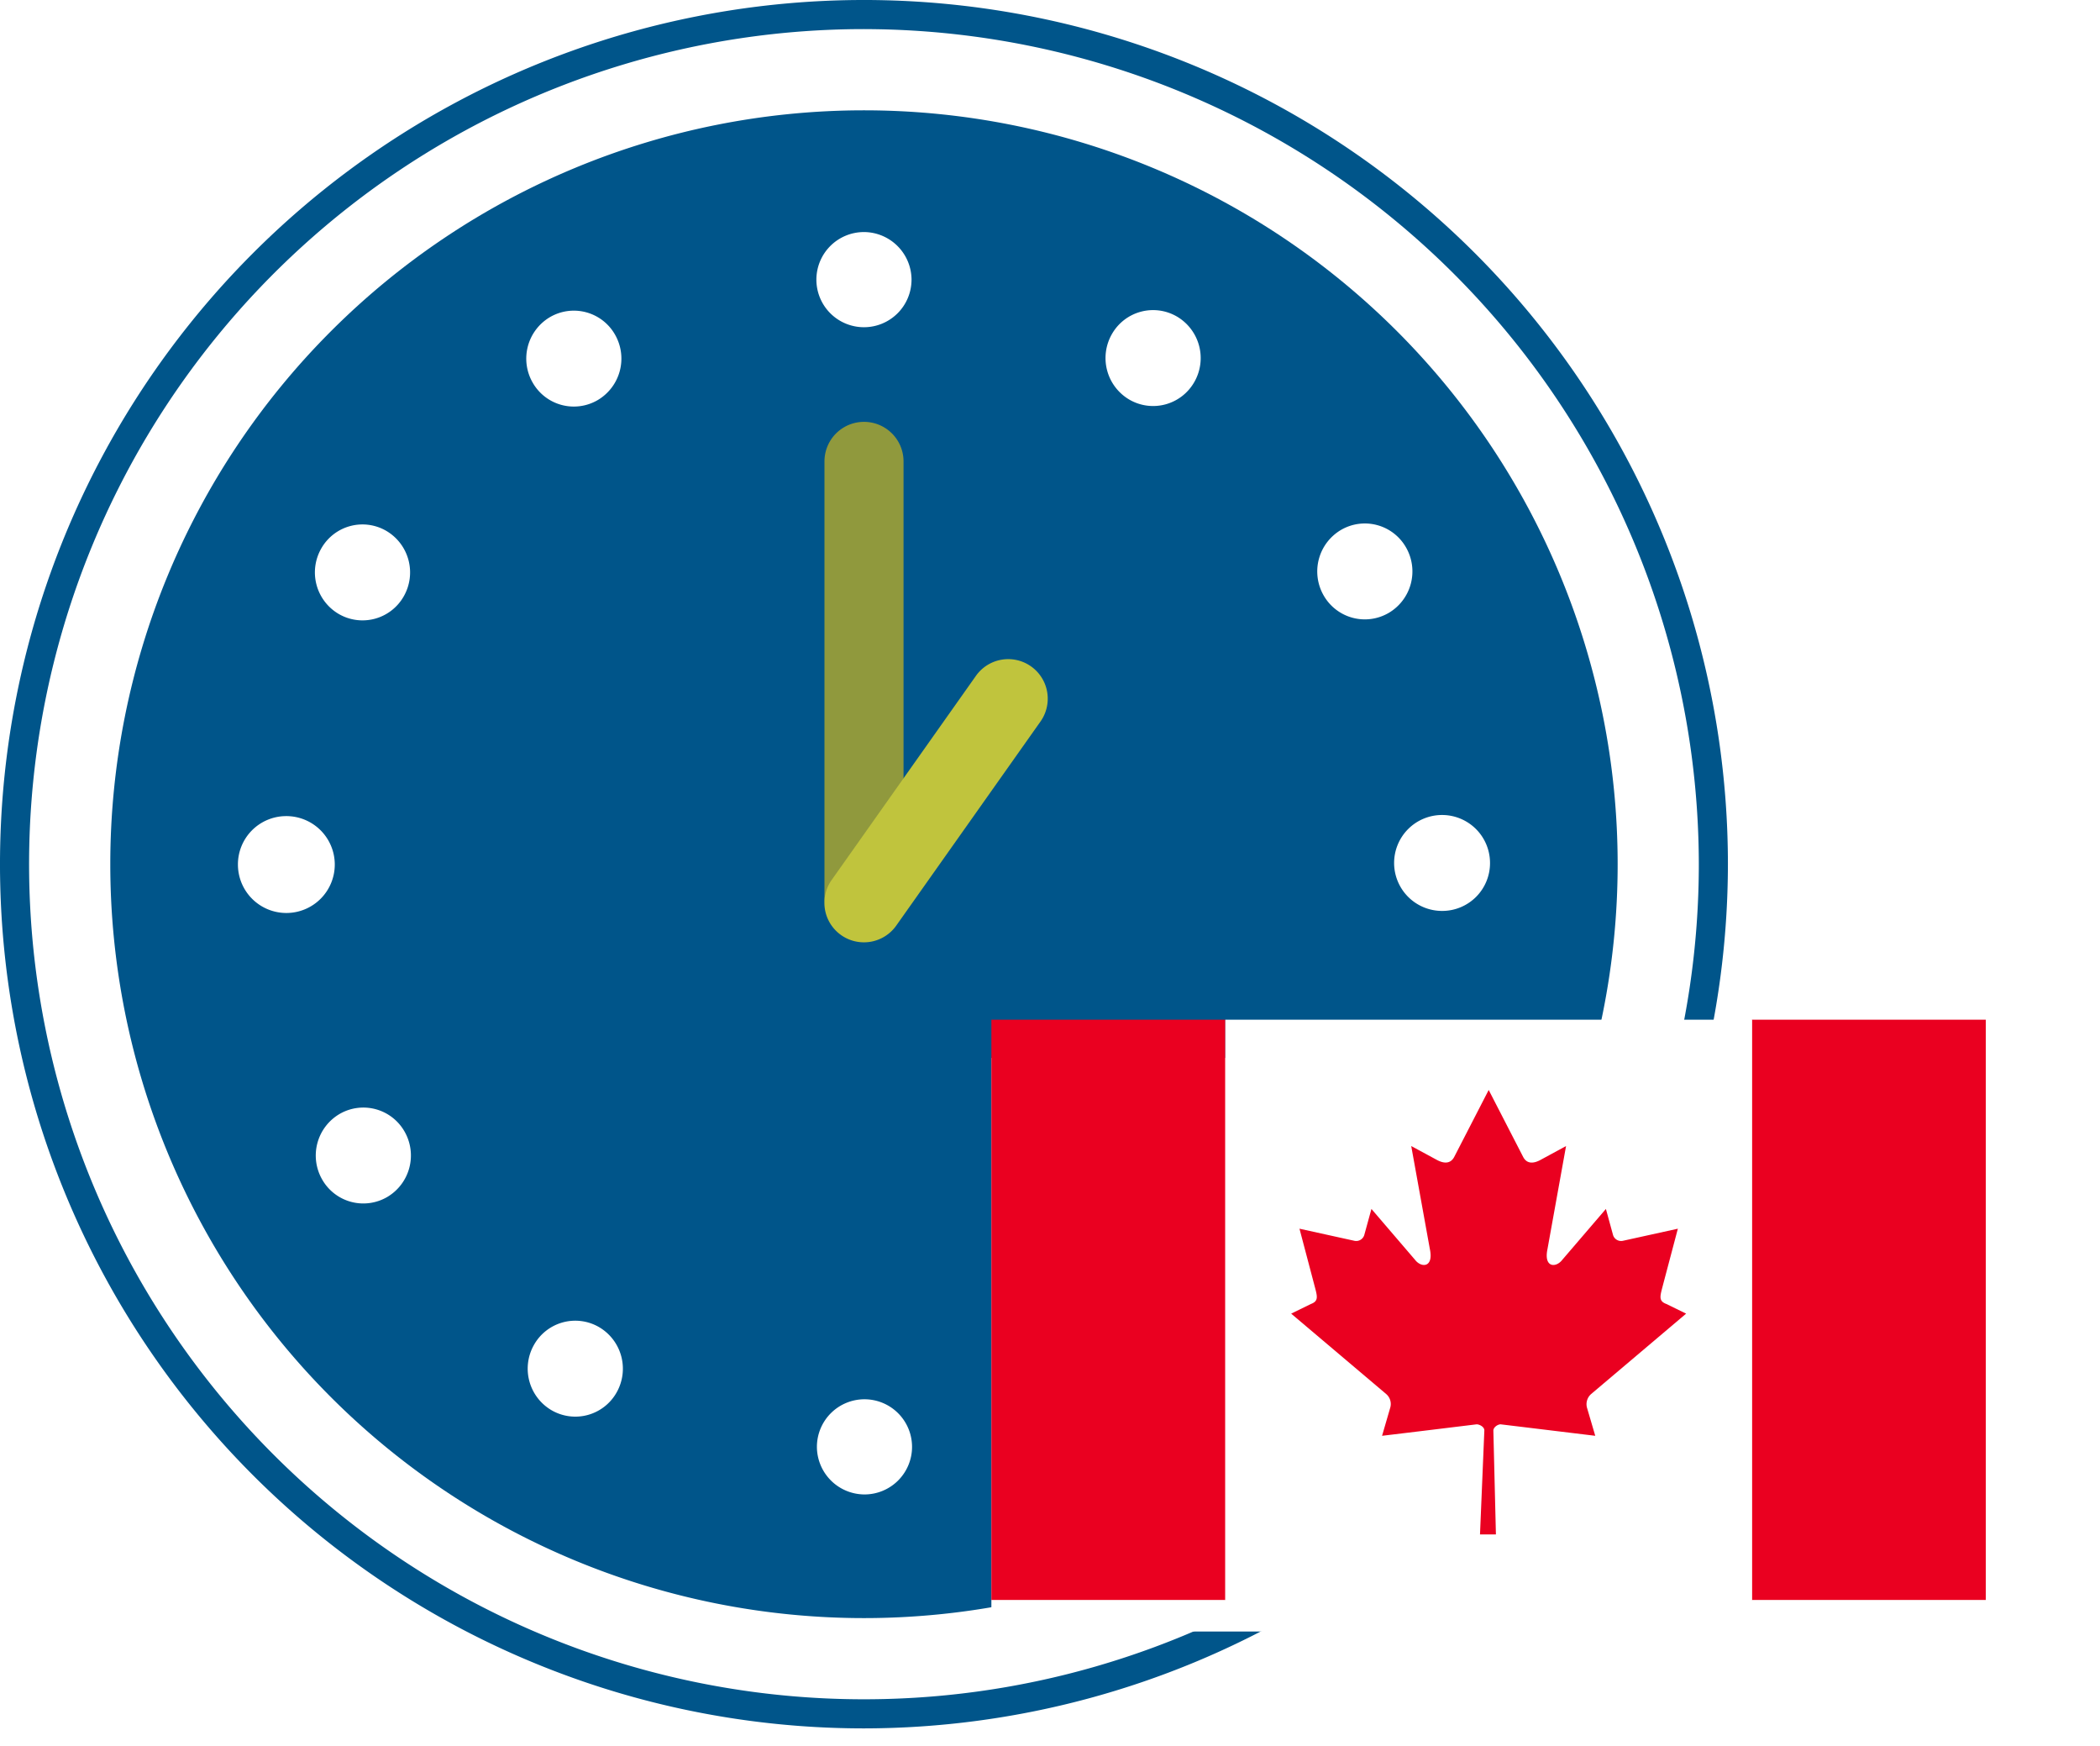
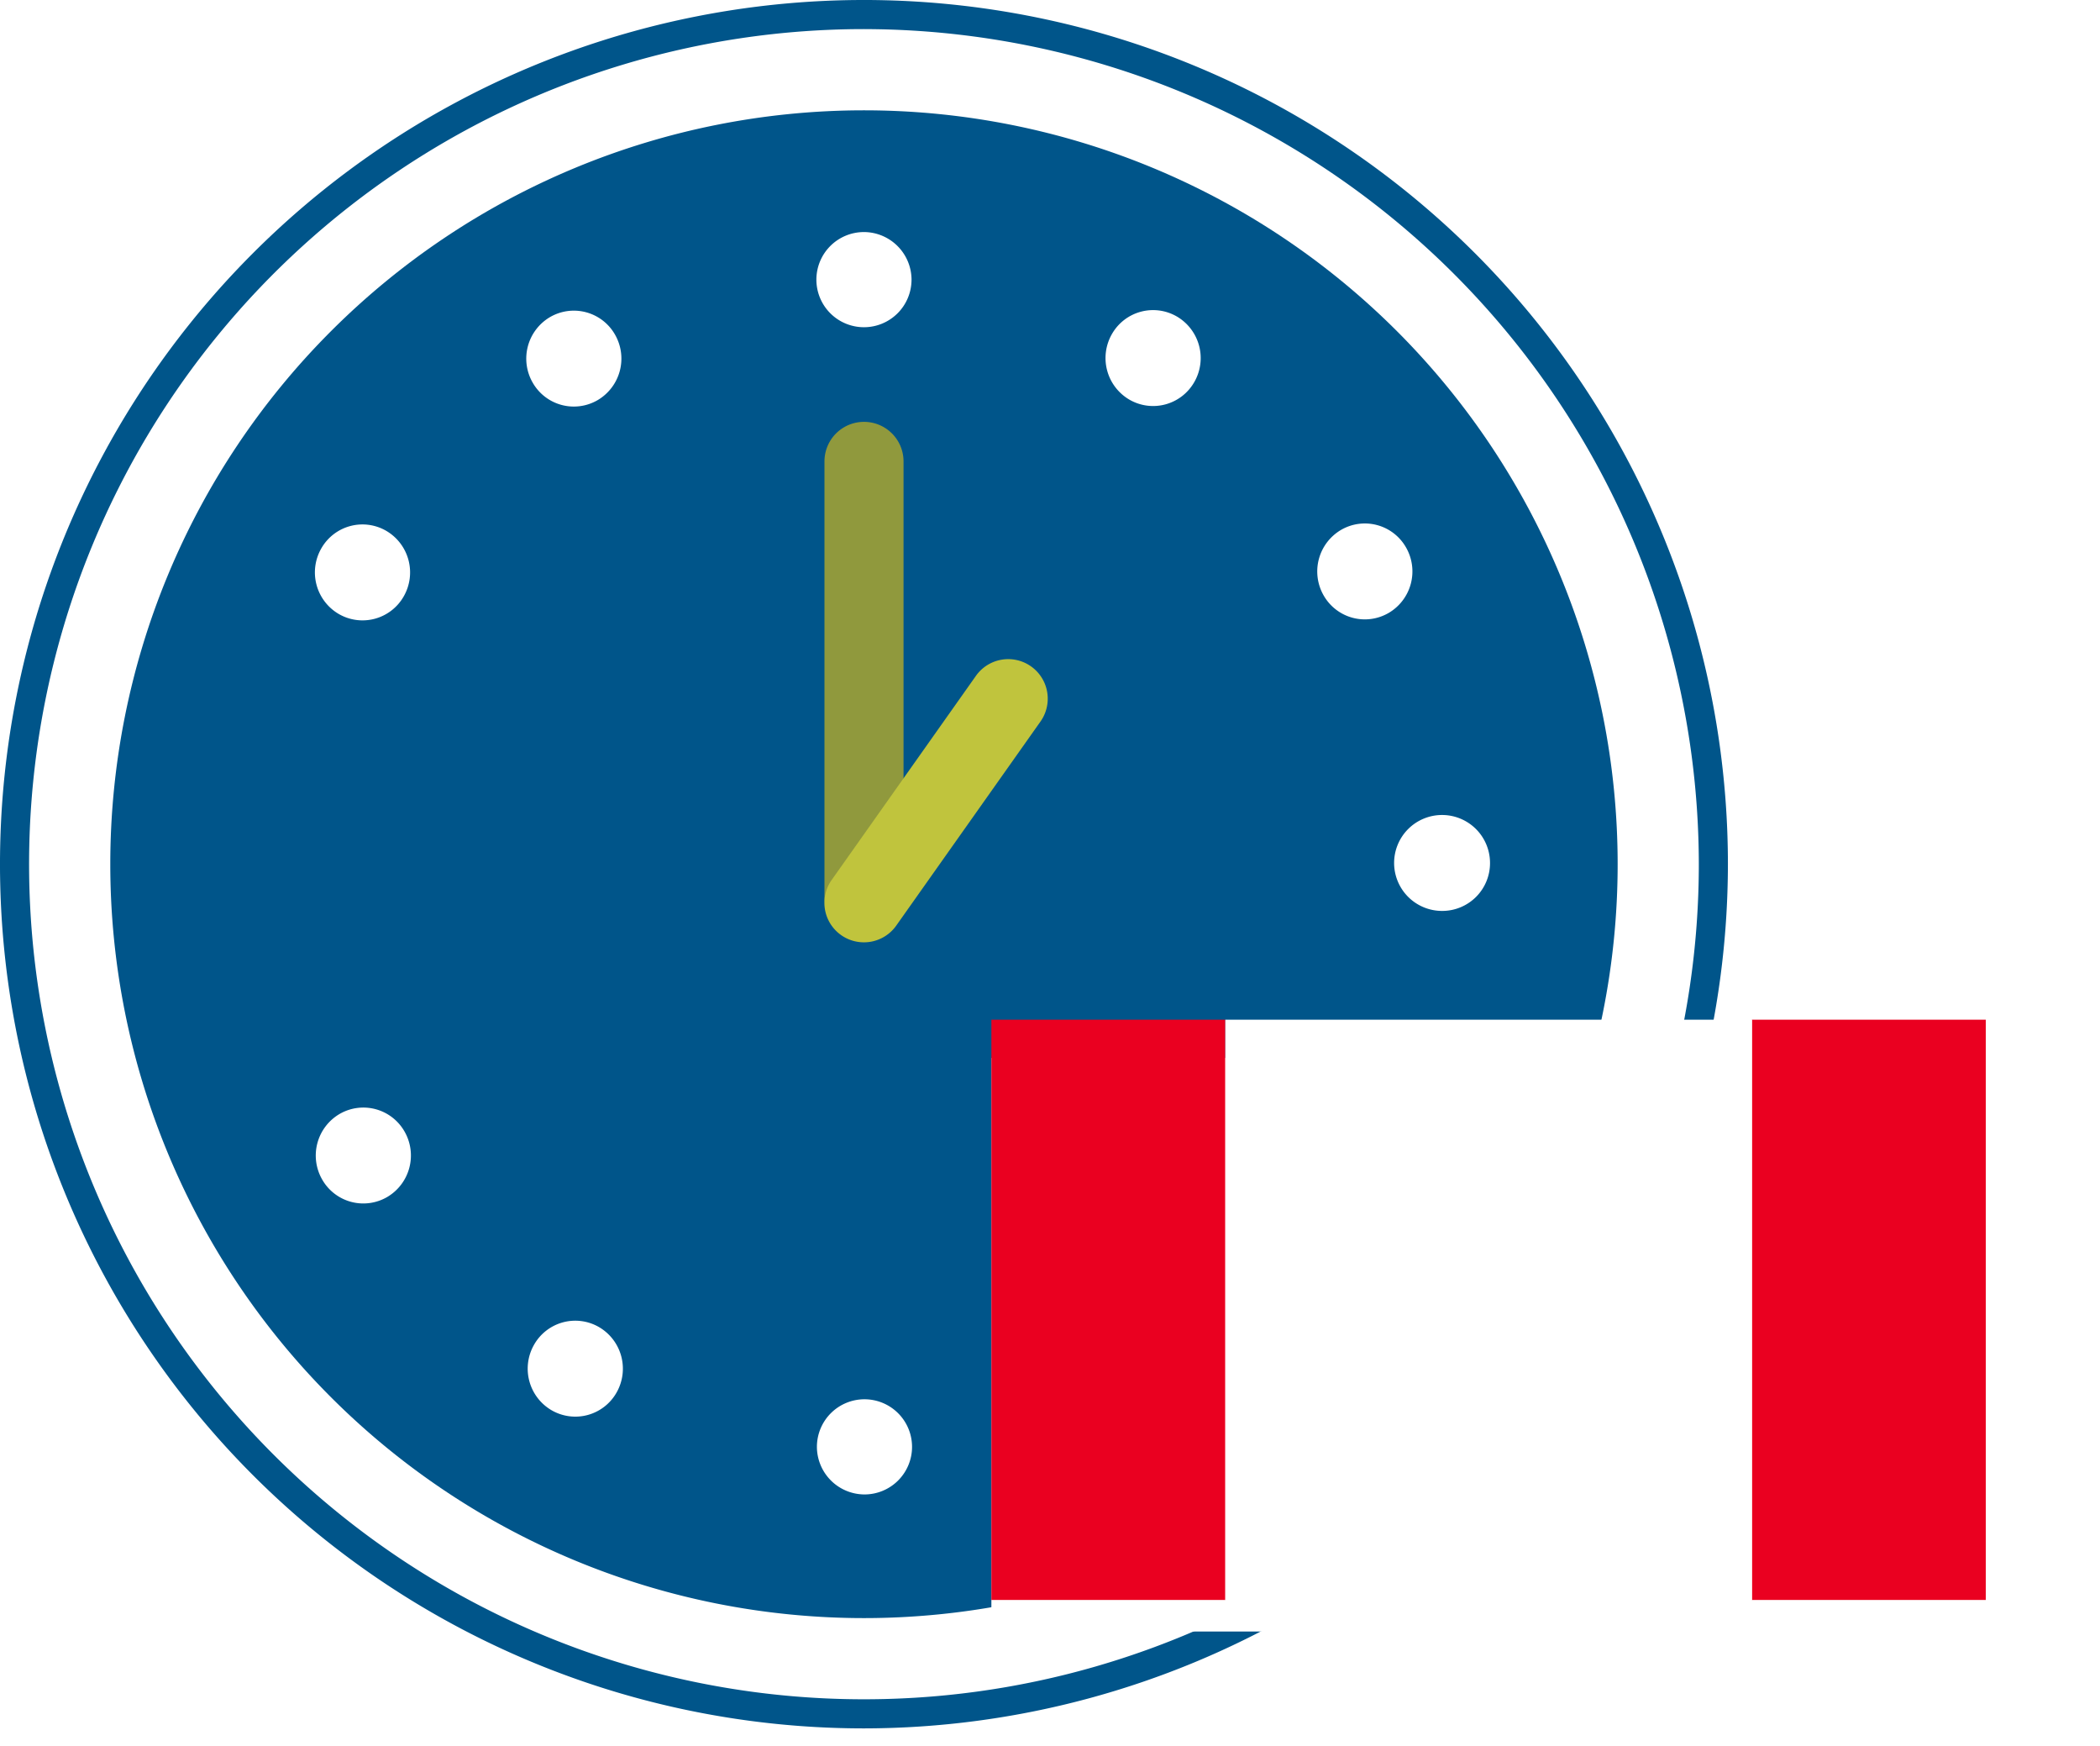
<svg xmlns="http://www.w3.org/2000/svg" width="164.8" height="137" viewBox="0 0 164.8 137">
  <defs>
    <clipPath id="clip-path">
      <rect id="Rectangle_1161" data-name="Rectangle 1161" width="135.601" height="135.601" fill="none" />
    </clipPath>
    <filter id="Rectangle_1172" x="68.8" y="74" width="96" height="63" filterUnits="userSpaceOnUse">
      <feOffset dy="3" input="SourceAlpha" />
      <feGaussianBlur stdDeviation="3" result="blur" />
      <feFlood flood-opacity="0.161" />
      <feComposite operator="in" in2="blur" />
      <feComposite in="SourceGraphic" />
    </filter>
    <clipPath id="clip-path-2">
      <rect id="Rectangle_1170" data-name="Rectangle 1170" width="78.038" height="45.524" fill="none" />
    </clipPath>
  </defs>
  <g id="Group_348" data-name="Group 348" transform="translate(-818 -480)">
    <g id="Group_325" data-name="Group 325" transform="translate(818 480)">
      <g id="Group_311" data-name="Group 311" clip-path="url(#clip-path)">
        <path id="Path_28" data-name="Path 28" d="M71.269,130.415A59.146,59.146,0,1,0,12.123,71.269a59.146,59.146,0,0,0,59.146,59.146" transform="translate(-3.468 -3.468)" fill="#00558a" />
        <path id="Path_29" data-name="Path 29" d="M97.207,29.259A3.733,3.733,0,1,1,93.474,25.5a3.749,3.749,0,0,1,3.734,3.762" transform="translate(-25.674 -7.294)" fill="#fff" />
        <path id="Path_30" data-name="Path 30" d="M128.491,39.721a3.716,3.716,0,0,1-5.1,1.378,3.778,3.778,0,0,1-1.366-5.139,3.716,3.716,0,0,1,5.1-1.378,3.779,3.779,0,0,1,1.367,5.139" transform="translate(-34.767 -9.749)" fill="#fff" />
        <path id="Path_31" data-name="Path 31" d="M150.4,64.547a3.717,3.717,0,0,1-5.1-1.376,3.779,3.779,0,0,1,1.365-5.139,3.715,3.715,0,0,1,5.1,1.375,3.778,3.778,0,0,1-1.364,5.14" transform="translate(-41.426 -16.458)" fill="#fff" />
        <path id="Path_32" data-name="Path 32" d="M157.065,97.089a3.763,3.763,0,1,1,3.732-3.765,3.749,3.749,0,0,1-3.732,3.765" transform="translate(-43.866 -25.623)" fill="#fff" />
        <path id="Path_33" data-name="Path 33" d="M146.7,128.629a3.779,3.779,0,0,1-1.369-5.139,3.717,3.717,0,0,1,5.1-1.381,3.78,3.78,0,0,1,1.369,5.139,3.716,3.716,0,0,1-5.1,1.381" transform="translate(-41.435 -34.79)" fill="#fff" />
        <path id="Path_34" data-name="Path 34" d="M122.082,150.724a3.779,3.779,0,0,1,1.362-5.141,3.717,3.717,0,0,1,5.1,1.373,3.78,3.78,0,0,1-1.362,5.141,3.716,3.716,0,0,1-5.1-1.373" transform="translate(-34.783 -41.505)" fill="#fff" />
        <path id="Path_35" data-name="Path 35" d="M89.8,157.457a3.733,3.733,0,1,1,3.736,3.759,3.747,3.747,0,0,1-3.736-3.759" transform="translate(-25.692 -43.97)" fill="#fff" />
        <path id="Path_36" data-name="Path 36" d="M58.507,147.024a3.716,3.716,0,0,1,5.1-1.383,3.78,3.78,0,0,1,1.372,5.138,3.716,3.716,0,0,1-5.1,1.383,3.778,3.778,0,0,1-1.372-5.138" transform="translate(-16.596 -41.523)" fill="#fff" />
        <path id="Path_37" data-name="Path 37" d="M36.575,122.22a3.717,3.717,0,0,1,5.1,1.371,3.78,3.78,0,0,1-1.36,5.142,3.717,3.717,0,0,1-5.1-1.371,3.779,3.779,0,0,1,1.36-5.142" transform="translate(-9.931 -34.821)" fill="#fff" />
-         <path id="Path_38" data-name="Path 38" d="M29.918,89.687a3.8,3.8,0,1,1-3.764,3.806,3.786,3.786,0,0,1,3.764-3.806" transform="translate(-7.482 -25.659)" fill="#fff" />
        <path id="Path_39" data-name="Path 39" d="M40.215,58.135a3.78,3.78,0,0,1,1.374,5.137,3.717,3.717,0,0,1-5.1,1.386,3.777,3.777,0,0,1-1.374-5.137,3.716,3.716,0,0,1,5.1-1.386" transform="translate(-9.904 -16.488)" fill="#fff" />
        <path id="Path_40" data-name="Path 40" d="M64.811,36.015a3.78,3.78,0,0,1-1.357,5.142,3.715,3.715,0,0,1-5.1-1.369,3.778,3.778,0,0,1,1.357-5.142,3.716,3.716,0,0,1,5.1,1.368" transform="translate(-16.55 -9.767)" fill="#fff" />
        <path id="Path_41" data-name="Path 41" d="M67.8,135.6a67.8,67.8,0,1,1,67.8-67.8,67.877,67.877,0,0,1-67.8,67.8m0-133.317A65.517,65.517,0,1,0,133.317,67.8,65.591,65.591,0,0,0,67.8,2.284" fill="#00558a" />
        <path id="Path_42" data-name="Path 42" d="M93.728,86.694a3.1,3.1,0,0,1-3.1-3.1V49.462a3.1,3.1,0,0,1,6.205,0v34.13a3.1,3.1,0,0,1-3.1,3.1" transform="translate(-25.927 -13.263)" fill="#90993d" />
        <path id="Path_43" data-name="Path 43" d="M93.725,94.653a3.1,3.1,0,0,1-2.531-4.894l11.32-16.012a3.1,3.1,0,1,1,5.067,3.582L96.261,93.341a3.1,3.1,0,0,1-2.537,1.312" transform="translate(-25.927 -20.723)" fill="#c0c43d" />
      </g>
    </g>
    <g id="Group_341" data-name="Group 341" transform="translate(3958.8 13520)">
      <g transform="matrix(1, 0, 0, 1, -3140.8, -13040)" filter="url(#Rectangle_1172)">
        <rect id="Rectangle_1172-2" data-name="Rectangle 1172" width="78" height="45" transform="translate(77.8 80)" fill="#fff" />
      </g>
      <g id="Group_339" data-name="Group 339" transform="translate(-3063 -12960)">
        <rect id="Rectangle_1167" data-name="Rectangle 1167" width="18.359" height="45.524" fill="#ea0020" />
        <rect id="Rectangle_1168" data-name="Rectangle 1168" width="18.359" height="45.524" transform="translate(59.679)" fill="#ea0020" />
        <rect id="Rectangle_1169" data-name="Rectangle 1169" width="41.33" height="45.524" transform="translate(18.359)" fill="#fff" />
        <g id="Group_337" data-name="Group 337">
          <g id="Group_336" data-name="Group 336" clip-path="url(#clip-path-2)">
-             <path id="Path_49" data-name="Path 49" d="M140.814,29.368l-2.709,5.259c-.307.572-.856.513-1.408.2l-1.962-1.06,1.462,8.084c.309,1.478-.679,1.478-1.165.84l-3.42-3.99-.556,2.023a.66.66,0,0,1-.768.479l-4.323-.952,1.135,4.3c.248.961.432,1.358-.245,1.61l-1.542.754,7.448,6.3a1.031,1.031,0,0,1,.334,1.054l-.649,2.23c2.561-.306,4.864-.588,7.421-.9.227,0,.609.2.606.475l-.341,8.161h1.249l-.2-8.143c0-.266.345-.493.568-.493,2.566.309,4.864.59,7.428.9l-.656-2.23a1.056,1.056,0,0,1,.341-1.054l7.446-6.3-1.542-.754c-.679-.252-.488-.649-.245-1.61l1.138-4.3-4.326.952a.661.661,0,0,1-.767-.479l-.554-2.023-3.422,3.99c-.486.638-1.471.638-1.163-.84l1.458-8.084-1.955,1.06c-.554.316-1.106.375-1.408-.2Z" transform="translate(-101.787 -23.854)" fill="#ea0020" />
-           </g>
+             </g>
        </g>
      </g>
    </g>
  </g>
</svg>